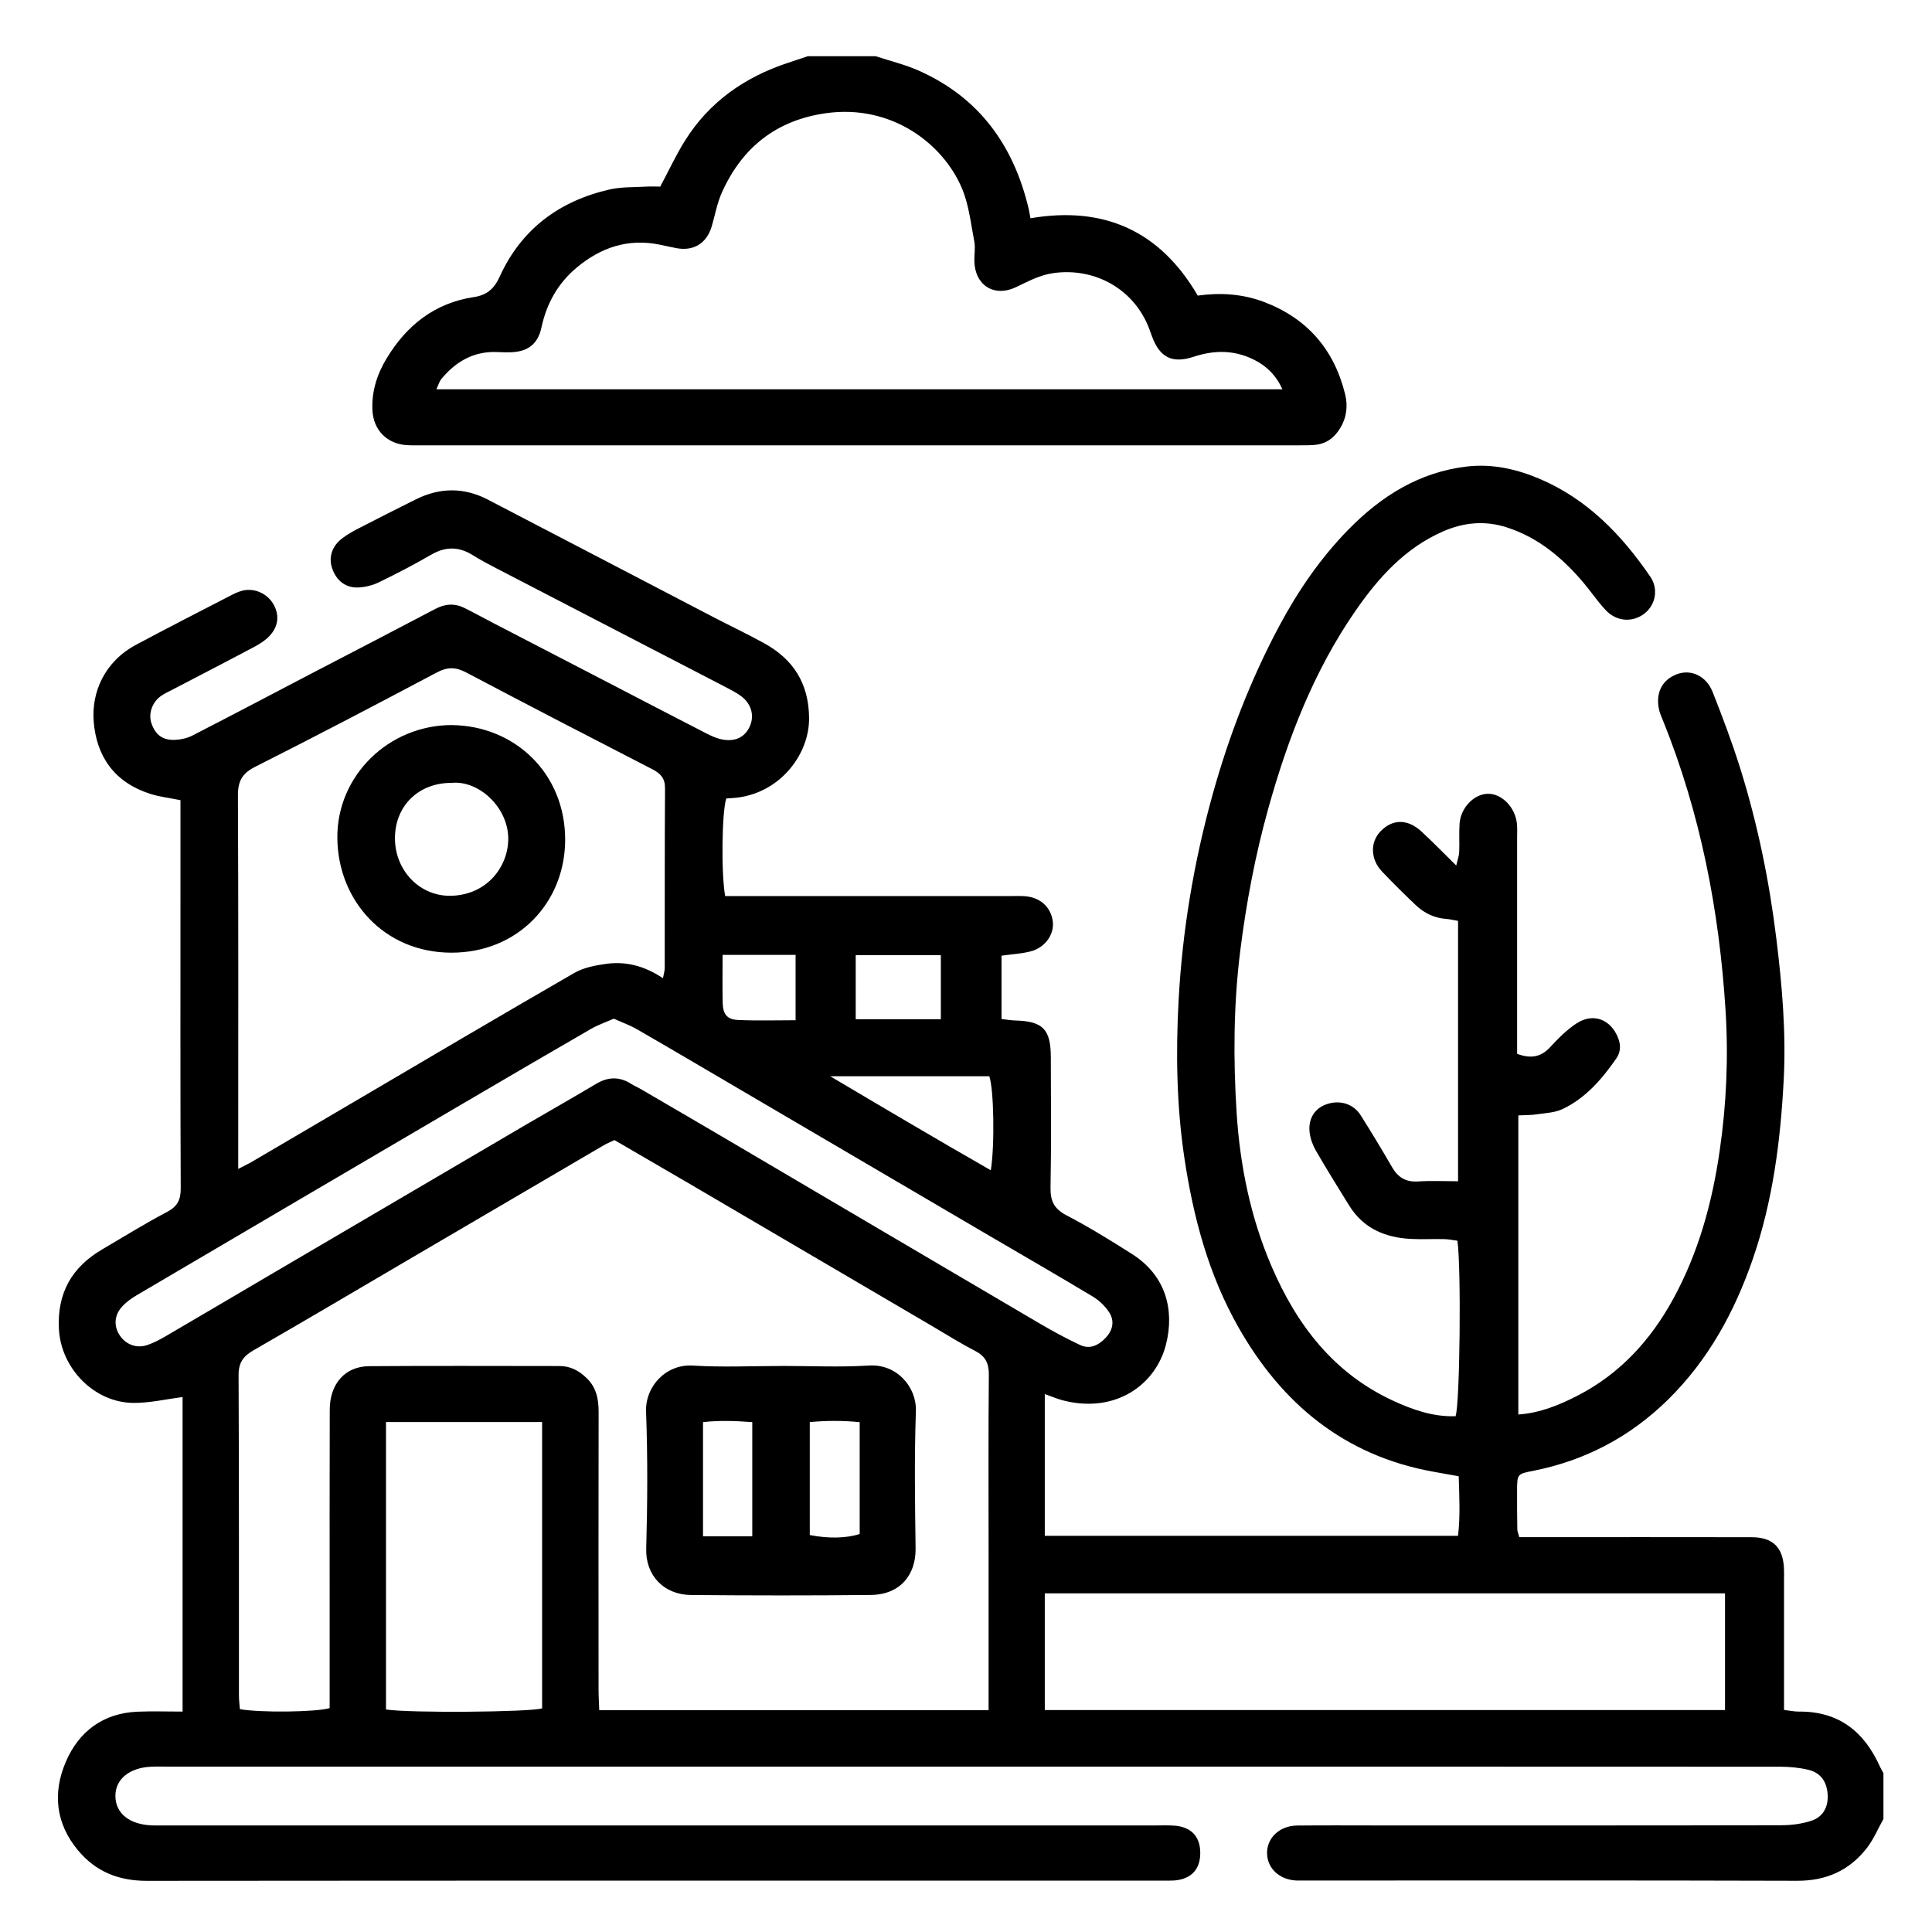
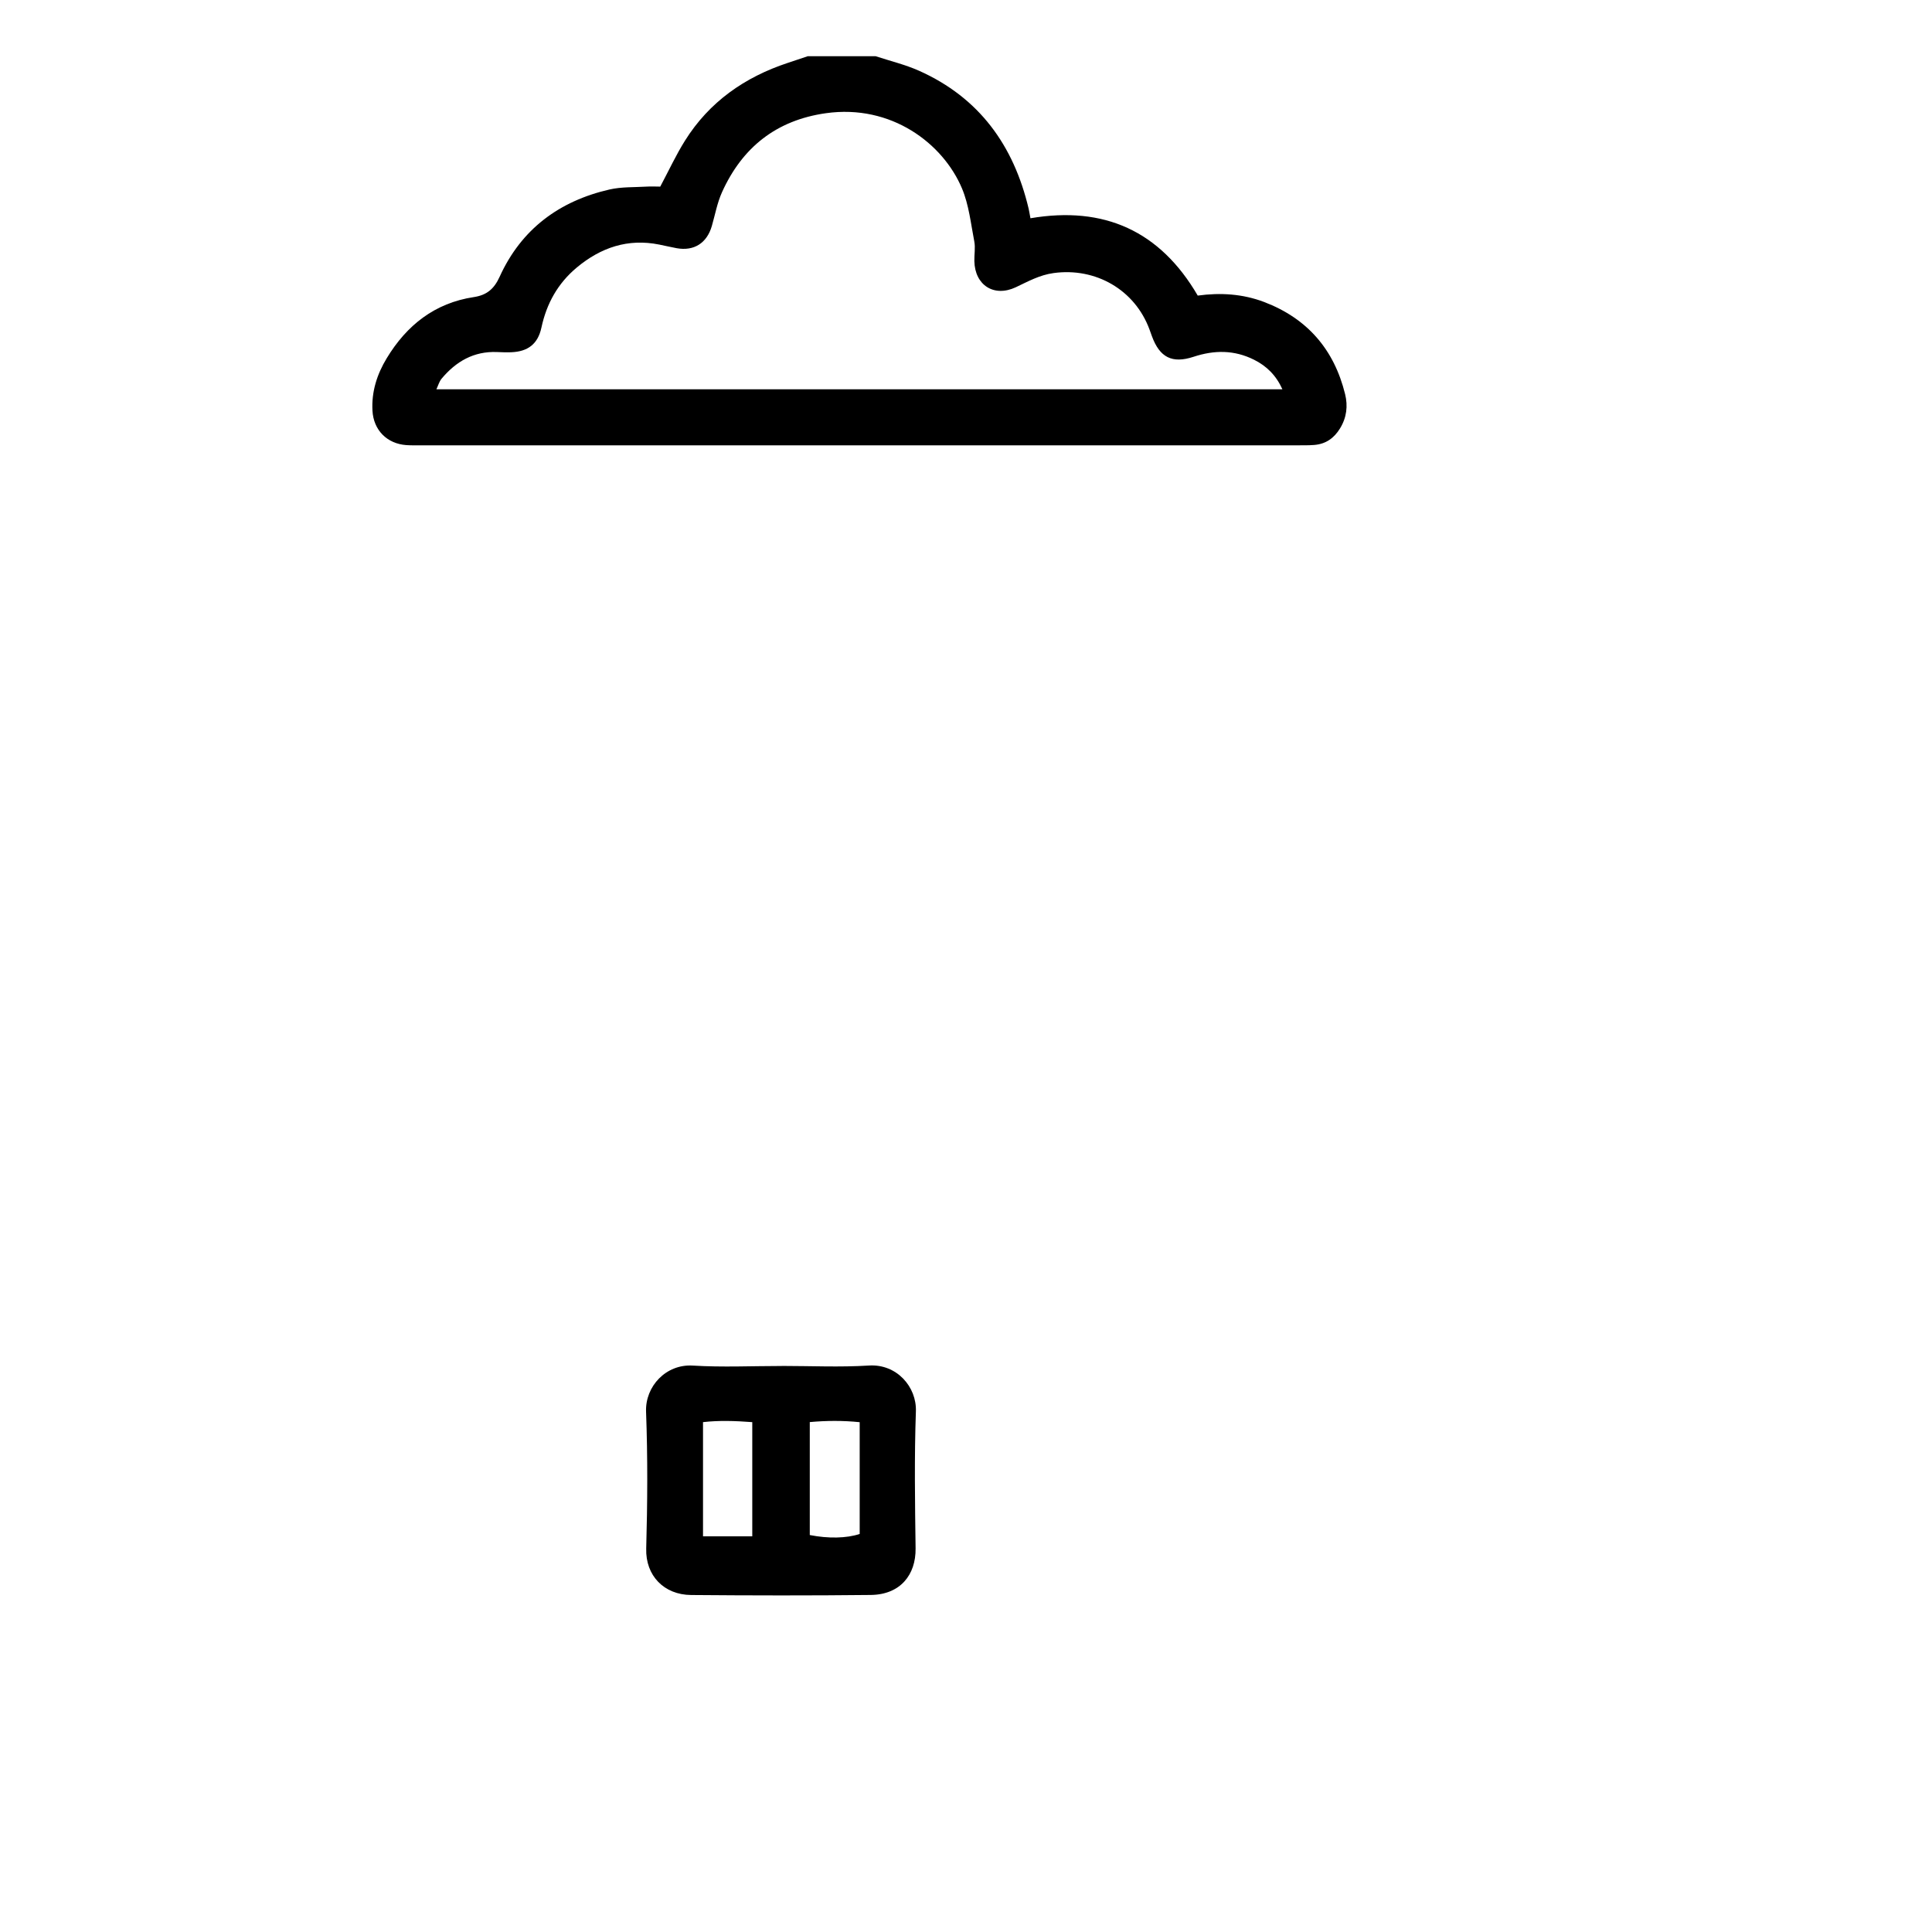
<svg xmlns="http://www.w3.org/2000/svg" id="Livello_1" data-name="Livello 1" viewBox="0 0 384 384">
-   <path d="m374.33,361.57c-1.09,1.94-1.95,4.05-3.31,5.78-3.48,4.45-8.07,6.49-13.84,6.47-32.68-.1-65.36-.05-98.04-.05-.47,0-.94,0-1.42,0-3.35-.13-5.79-2.34-5.88-5.33-.1-3.09,2.45-5.56,5.96-5.6,5.31-.06,10.62-.02,15.93-.02,26.78,0,53.56.02,80.35-.04,1.97,0,4.01-.27,5.88-.87,2.4-.76,3.46-2.77,3.3-5.26-.16-2.53-1.39-4.31-3.84-4.89-1.81-.43-3.72-.61-5.58-.61-51.91-.03-103.82-.02-155.74-.02-54.86,0-109.72,0-164.58,0-1.18,0-2.36-.04-3.54.02-4.35.22-7.11,2.55-7.04,5.91.07,3.38,2.79,5.56,7.21,5.75.82.04,1.65.01,2.48.01,7.31,0,14.63,0,21.94,0,58.4,0,116.8,0,175.2,0,1.18,0,2.36-.05,3.54.03,3.41.22,5.24,2.13,5.25,5.41.02,3.29-1.8,5.24-5.17,5.5-.7.05-1.42.03-2.12.03-67.37,0-134.74-.02-202.1.04-5.6,0-10.14-1.82-13.68-6.08-4.44-5.34-5.05-11.45-2.4-17.59,2.6-6.05,7.42-9.66,14.25-9.95,2.91-.12,5.84-.02,8.95-.02v-62.52c-3.25.42-6.48,1.18-9.7,1.17-7.85-.02-14.48-6.87-14.88-14.69-.37-7.11,2.54-12.28,8.6-15.82,4.27-2.5,8.48-5.13,12.86-7.43,2.09-1.1,2.76-2.39,2.75-4.7-.09-20.17-.05-40.35-.05-60.52,0-4.37,0-8.73,0-13.1,0-1.16,0-2.32,0-3.54-2.23-.46-4.22-.67-6.08-1.28-6.96-2.25-10.62-7.31-11.17-14.4-.44-5.72,2.1-11.82,8.41-15.2,6.13-3.29,12.33-6.44,18.51-9.64.83-.43,1.69-.88,2.59-1.11,2.35-.61,4.85.48,6.12,2.52,1.34,2.16,1.15,4.54-.71,6.5-.79.83-1.82,1.5-2.84,2.05-5.41,2.88-10.86,5.69-16.3,8.53-.84.44-1.71.82-2.47,1.37-1.71,1.24-2.45,3.5-1.85,5.31.78,2.36,2.25,3.49,4.78,3.36,1.14-.06,2.36-.33,3.37-.85,8.18-4.2,16.32-8.49,24.47-12.75,7.95-4.14,15.91-8.25,23.84-12.43,1.93-1.02,3.83-1.15,5.76-.19,2.01.99,3.96,2.08,5.95,3.11,7.54,3.91,15.08,7.81,22.62,11.72,6.49,3.37,12.97,6.75,19.48,10.09,1.04.53,2.14,1.04,3.28,1.24,2.65.48,4.56-.58,5.47-2.79.86-2.1.18-4.41-1.87-5.89-.95-.69-2.01-1.23-3.05-1.77-15.18-7.87-30.37-15.73-45.55-23.6-1.57-.81-3.14-1.64-4.63-2.58-2.78-1.75-5.44-1.77-8.32-.1-3.36,1.96-6.82,3.74-10.32,5.45-1.23.6-2.67.97-4.03,1.05-2.59.15-4.46-1.32-5.31-3.79-.75-2.16-.06-4.4,1.96-5.94.93-.71,1.96-1.32,3-1.86,3.88-2,7.77-3.98,11.68-5.92,4.76-2.37,9.56-2.41,14.28.04,14.97,7.77,29.91,15.59,44.86,23.37,3.35,1.74,6.76,3.36,10.07,5.18,5.84,3.22,8.9,8.03,8.94,14.91.05,7.08-5.56,14.58-14.02,15.75-.81.11-1.64.14-2.43.2-.87,2.45-1.06,14.74-.23,19.4,1.27,0,2.64,0,4.01,0,17.58,0,35.16,0,52.74,0,.94,0,1.89-.04,2.83.03,3.05.22,5.18,2.17,5.54,5.01.33,2.59-1.54,5.24-4.46,5.97-1.79.45-3.67.55-5.73.84v12.58c.95.11,1.85.28,2.75.3,5.48.15,7.04,1.74,7.05,7.32.01,8.61.11,17.23-.06,25.84-.05,2.7.69,4.27,3.17,5.56,4.48,2.34,8.81,5.01,13.08,7.73,6.61,4.22,8.44,10.98,6.71,17.91-1.98,7.92-9.85,13.76-20.25,11.21-1.24-.3-2.43-.82-3.85-1.32v28.17h82.14c.46-3.94.25-7.85.13-11.83-1.91-.34-3.51-.62-5.12-.92-17.62-3.19-30.03-13.49-38.67-28.71-5.95-10.49-8.99-21.92-10.76-33.81-1.53-10.33-1.68-20.7-1.13-31.04.74-13.89,3.03-27.59,6.77-41.03,3.24-11.63,7.54-22.81,13.23-33.47,3.75-7.02,8.22-13.53,13.76-19.19,6.48-6.62,14.09-11.43,23.57-12.53,5.05-.58,9.87.51,14.47,2.47,9.45,4.03,16.27,11.12,21.95,19.41,1.68,2.45,1.06,5.58-1.09,7.3-2.31,1.84-5.52,1.71-7.7-.57-1.62-1.69-2.93-3.68-4.45-5.48-4.17-4.93-8.98-9-15.27-11.03-4.37-1.41-8.61-.99-12.74.83-7.52,3.31-12.78,9.18-17.32,15.73-8.29,11.97-13.45,25.36-17.34,39.28-2.6,9.32-4.39,18.81-5.59,28.39-1.33,10.67-1.39,21.44-.71,32.14.67,10.48,2.76,20.77,6.95,30.52,5,11.62,12.3,21.19,24.08,26.66,3.95,1.83,8.06,3.27,12.49,3.11.87-2.56,1.14-29.71.36-34.88-.82-.1-1.71-.3-2.61-.32-2.24-.05-4.49.08-6.72-.04-5.09-.28-9.4-2.12-12.19-6.65-2.23-3.61-4.48-7.21-6.6-10.88-.63-1.09-1.1-2.38-1.25-3.62-.32-2.74,1-4.77,3.31-5.6,2.63-.94,5.38-.14,6.84,2.18,2.14,3.39,4.22,6.82,6.22,10.29,1.19,2.06,2.75,3.02,5.19,2.86,2.56-.17,5.13-.04,7.94-.04v-51.75c-.79-.13-1.57-.33-2.35-.39-2.34-.17-4.34-1.13-6.01-2.7-2.31-2.19-4.58-4.43-6.77-6.74-2.29-2.41-2.36-5.8-.3-7.95,2.39-2.49,5.37-2.54,8.14,0,2.24,2.06,4.36,4.26,6.93,6.78.28-1.22.56-1.94.59-2.66.08-1.88-.06-3.78.07-5.66.23-3.16,2.82-5.85,5.56-5.94,2.82-.1,5.56,2.71,5.85,6.03.08.94.03,1.89.03,2.83,0,12.98,0,25.96,0,38.93v3.89c2.7,1.01,4.72.68,6.57-1.33,1.59-1.72,3.29-3.44,5.23-4.71,3.34-2.19,6.84-.79,8.28,2.9.58,1.47.47,2.87-.36,4.06-2.84,4.09-6.08,7.86-10.66,10.05-1.53.73-3.4.8-5.14,1.06-1.13.17-2.3.14-3.68.21v59.45c4.34-.3,8.21-1.9,11.91-3.82,8.32-4.31,14.37-10.94,18.84-19.09,5.05-9.22,7.77-19.14,9.27-29.5,1.35-9.26,1.75-18.57,1.17-27.85-1.24-19.85-4.98-39.22-12.47-57.75-.26-.66-.57-1.31-.73-1.99-.78-3.38.56-6.04,3.56-7.15,2.79-1.03,5.82.35,7.09,3.59,1.94,4.93,3.82,9.9,5.41,14.96,3.5,11.15,5.84,22.57,7.25,34.16,1.13,9.23,1.93,18.53,1.45,27.85-.63,12.14-2.16,24.16-6.16,35.73-3.63,10.48-8.83,20.03-16.83,27.9-7.53,7.4-16.46,12.11-26.81,14.16-3.15.62-3.18.62-3.2,3.89-.02,2.59.01,5.19.05,7.79,0,.33.17.67.39,1.5,1.16,0,2.41,0,3.66,0,14.16,0,28.32-.02,42.47.01,4.25,0,6.28,2,6.48,6.19.04.82.01,1.65.01,2.48,0,7.2,0,14.39,0,21.59,0,1.28,0,2.56,0,4.07,1.17.14,2.07.34,2.96.33,7.94-.07,13.02,4.01,16.13,11,.19.42.44.82.67,1.23v9.2Zm-326.67-21.87c3.83.72,15.06.62,17.86-.2,0-6.52,0-13.11,0-19.71,0-13.21-.02-26.42.02-39.63.02-5.13,3.06-8.59,7.83-8.62,12.62-.1,25.24-.03,37.86-.03,2.14,0,3.83.92,5.34,2.37,1.96,1.87,2.41,4.17,2.41,6.76-.04,18.4-.02,36.8-.01,55.2,0,1.36.09,2.73.14,4.08h77.38v-4.06c0-9.08,0-18.17,0-27.25,0-11.8-.06-23.59.05-35.39.02-2.31-.72-3.7-2.78-4.75-2.93-1.5-5.72-3.28-8.57-4.95-16.16-9.48-32.32-18.97-48.49-28.44-4.87-2.85-9.76-5.68-14.57-8.48-.87.42-1.53.68-2.13,1.03-13.02,7.62-26.03,15.25-39.04,22.88-10.17,5.96-20.3,11.97-30.52,17.84-2.06,1.18-3.03,2.45-3.02,4.97.1,21.23.06,42.46.07,63.7,0,.91.13,1.83.19,2.68Zm84.11-145.28c.17-.93.35-1.47.35-2.01.02-11.91-.02-23.81.06-35.72.01-1.98-.85-2.93-2.49-3.78-12.36-6.36-24.71-12.75-37-19.24-2.1-1.11-3.75-1.14-5.87-.01-11.97,6.35-23.97,12.63-36.07,18.73-2.6,1.31-3.47,2.84-3.46,5.7.11,23.57.06,47.15.06,70.73,0,1.04,0,2.09,0,3.51,1.17-.61,2-.99,2.78-1.45,6.3-3.69,12.6-7.39,18.89-11.09,15.03-8.83,30.03-17.7,45.13-26.41,1.86-1.07,4.19-1.51,6.36-1.81,3.95-.55,7.67.46,11.25,2.85Zm211.09,122.27h-135.2v23.2h135.2v-23.2Zm-220.86-114.22c-1.57.69-3.14,1.23-4.55,2.04-8.57,4.95-17.11,9.95-25.65,14.96-21.55,12.64-43.09,25.29-64.62,37.96-1,.59-1.99,1.3-2.79,2.13-1.67,1.73-1.84,3.93-.62,5.81,1.21,1.87,3.37,2.7,5.53,1.96,1.22-.42,2.38-1.02,3.5-1.67,6.41-3.74,12.8-7.52,19.2-11.28,17.48-10.26,34.95-20.53,52.44-30.78,4.68-2.74,9.4-5.4,14.05-8.18,2.38-1.42,4.65-1.47,6.98.02.59.38,1.26.65,1.87,1.01,5.7,3.32,11.4,6.64,17.09,9.99,20.72,12.19,41.42,24.41,62.15,36.58,2.64,1.55,5.33,3.01,8.1,4.31,1.95.91,3.67.06,5.07-1.42,1.47-1.55,1.83-3.41.65-5.16-.81-1.22-1.99-2.32-3.25-3.08-7.07-4.25-14.22-8.36-21.34-12.54-16.16-9.48-32.32-18.96-48.48-28.44-6.91-4.05-13.81-8.13-20.75-12.13-1.41-.81-2.98-1.36-4.58-2.09Zm-45.28,80.17v57.13c4.69.74,28.66.53,31.03-.22v-56.91h-31.03Zm88.29-68.73c10.99,6.52,21.34,12.63,31.92,18.69.81-5,.6-16.22-.3-18.69h-31.62Zm5.07-11.33h16.92v-12.74h-16.92v12.74Zm-26.46-12.8c0,3.42-.05,6.46.02,9.5.05,2.31.85,3.35,3.09,3.45,3.73.17,7.47.05,11.4.05v-12.99h-14.51Z" />
  <path d="m174,11.16c2.89.95,5.89,1.67,8.66,2.9,11.98,5.35,18.82,14.86,21.79,27.42.13.56.21,1.13.36,1.9,14.63-2.49,25.75,2.51,33.25,15.37,4.52-.62,8.95-.34,13.21,1.28,8.57,3.27,13.9,9.44,16.08,18.31.58,2.36.31,4.66-1.01,6.81-1.2,1.96-2.85,3.11-5.14,3.29-1.17.09-2.36.07-3.54.07-57.9,0-115.8,0-173.7,0-1.06,0-2.13.03-3.18-.04-3.87-.27-6.54-2.99-6.75-6.84-.21-3.78.91-7.26,2.83-10.42,3.97-6.57,9.56-10.99,17.31-12.16,2.58-.39,4.04-1.62,5.14-4.05,4.3-9.46,11.85-15.05,21.85-17.34,2.38-.54,4.91-.42,7.37-.57.93-.06,1.86,0,2.7,0,1.69-3.17,3.12-6.27,4.92-9.14,4.83-7.71,11.87-12.62,20.43-15.45,1.33-.44,2.65-.89,3.98-1.33,4.48,0,8.97,0,13.45,0Zm80.89,66.22c-1.26-2.79-3.14-4.63-5.64-5.88-3.92-1.96-7.89-1.95-12.01-.59-4.28,1.41-6.74.12-8.28-4.07-.16-.44-.32-.89-.48-1.33-2.91-7.91-10.69-12.38-19.05-11.24-2.81.38-5.11,1.68-7.55,2.83-4.32,2.02-8.12-.41-8.22-5.21-.03-1.3.23-2.64-.01-3.89-.69-3.56-1.07-7.29-2.46-10.58-3.75-8.88-14.02-16.76-27.04-14.92-9.84,1.39-16.61,6.78-20.64,15.69-.96,2.12-1.38,4.49-2.03,6.74-.99,3.4-3.55,5.02-6.99,4.4-1.16-.21-2.3-.49-3.46-.72-6.23-1.25-11.61.58-16.39,4.56-3.76,3.14-6,7.15-7.03,11.95-.7,3.27-2.71,4.76-5.99,4.89-.94.04-1.89,0-2.83-.04-4.62-.19-8.17,1.88-11.03,5.31-.45.54-.65,1.3-1.02,2.09h168.15Z" />
  <path d="m155.39,271.49c5.78,0,11.57.28,17.32-.08,5.52-.35,9.51,4.24,9.33,9.12-.32,9.07-.18,18.15-.06,27.23.07,5.26-3.05,9.18-8.89,9.25-11.9.13-23.81.11-35.72.01-5.4-.04-9.08-3.86-8.93-9.21.25-9.07.31-18.16-.03-27.22-.19-5.05,3.97-9.5,9.29-9.17,5.87.36,11.78.08,17.68.08Zm-5.87,33.87v-22.7c-3.45-.26-6.66-.36-9.79,0v22.7h9.79Zm21.35-22.69c-3.35-.34-6.63-.32-9.92-.02v22.45c3.69.73,7.3.65,9.92-.21v-22.22Z" />
-   <path d="m89.89,144.12c12.32.15,22.49,9.5,22.44,22.87-.05,12.35-9.34,22.38-22.62,22.36-13.39-.01-22.54-10.39-22.66-22.75-.13-12.44,10.24-22.53,22.84-22.49Zm-.16,11.48c-6.56,0-11.22,4.57-11.23,11.01,0,6.46,5.01,11.67,11.33,11.43,7.13-.27,11.19-5.93,11.19-11.32,0-6.29-5.91-11.69-11.29-11.11Z" />
</svg>